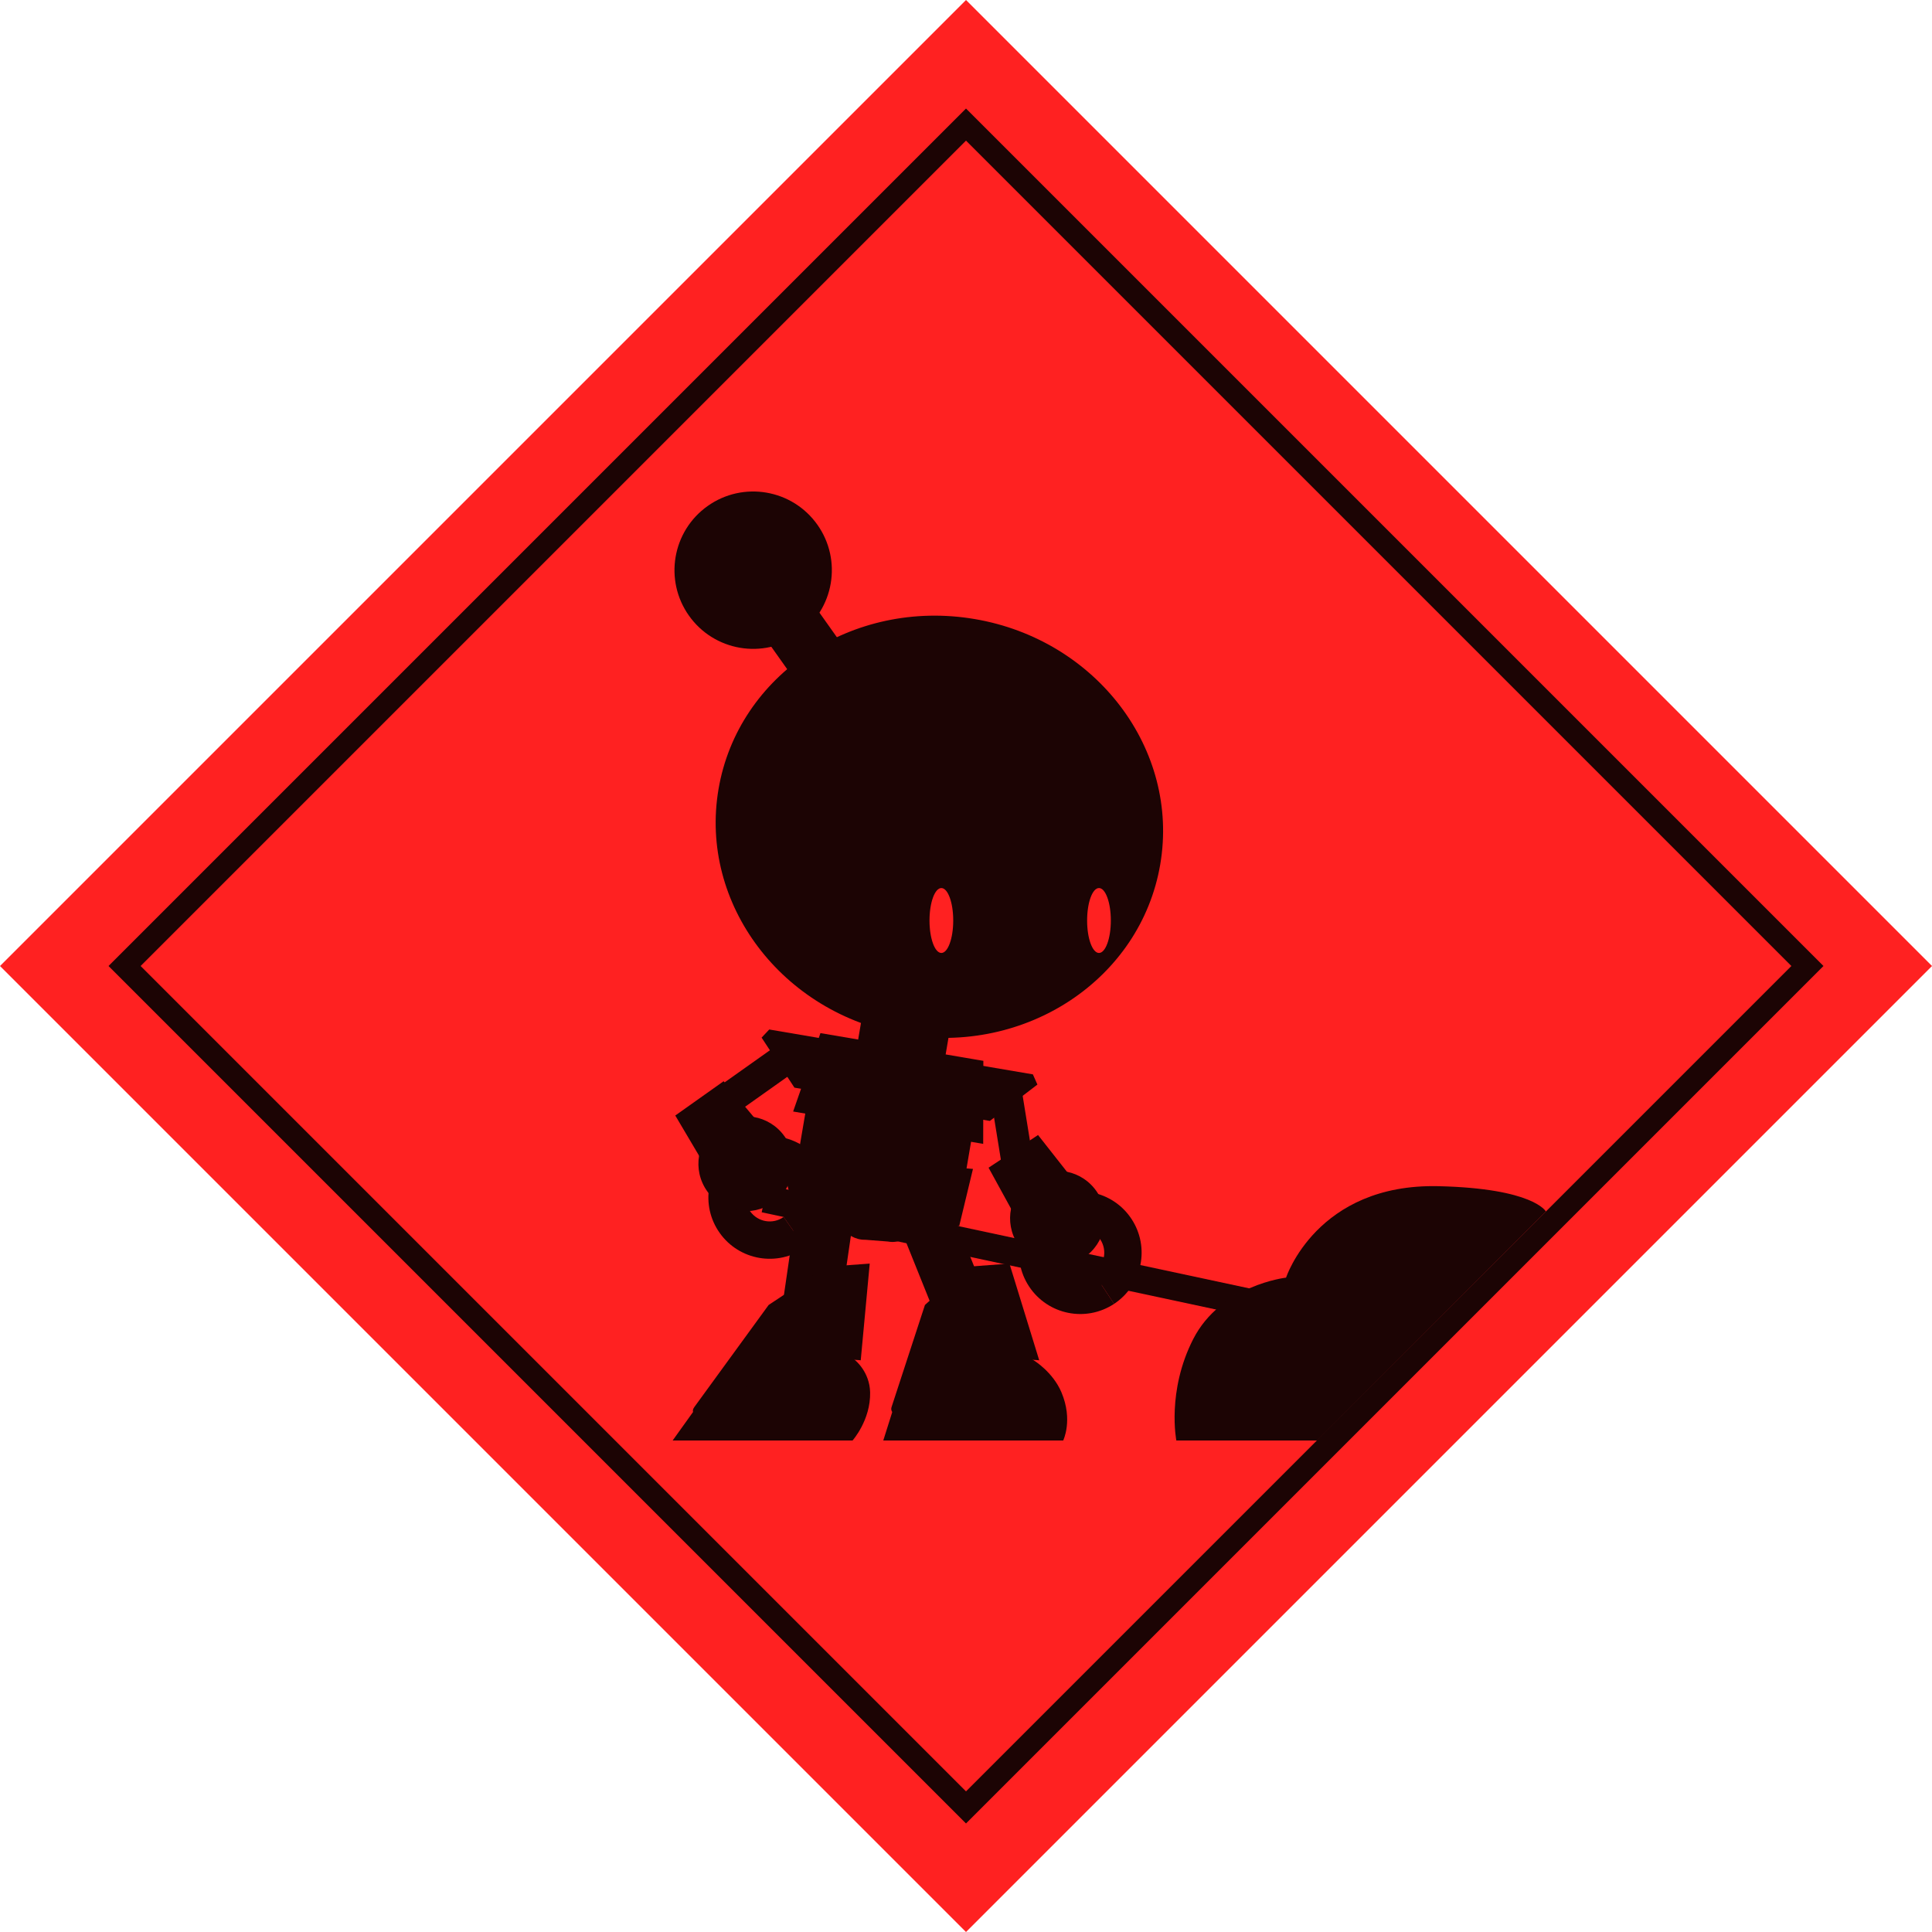
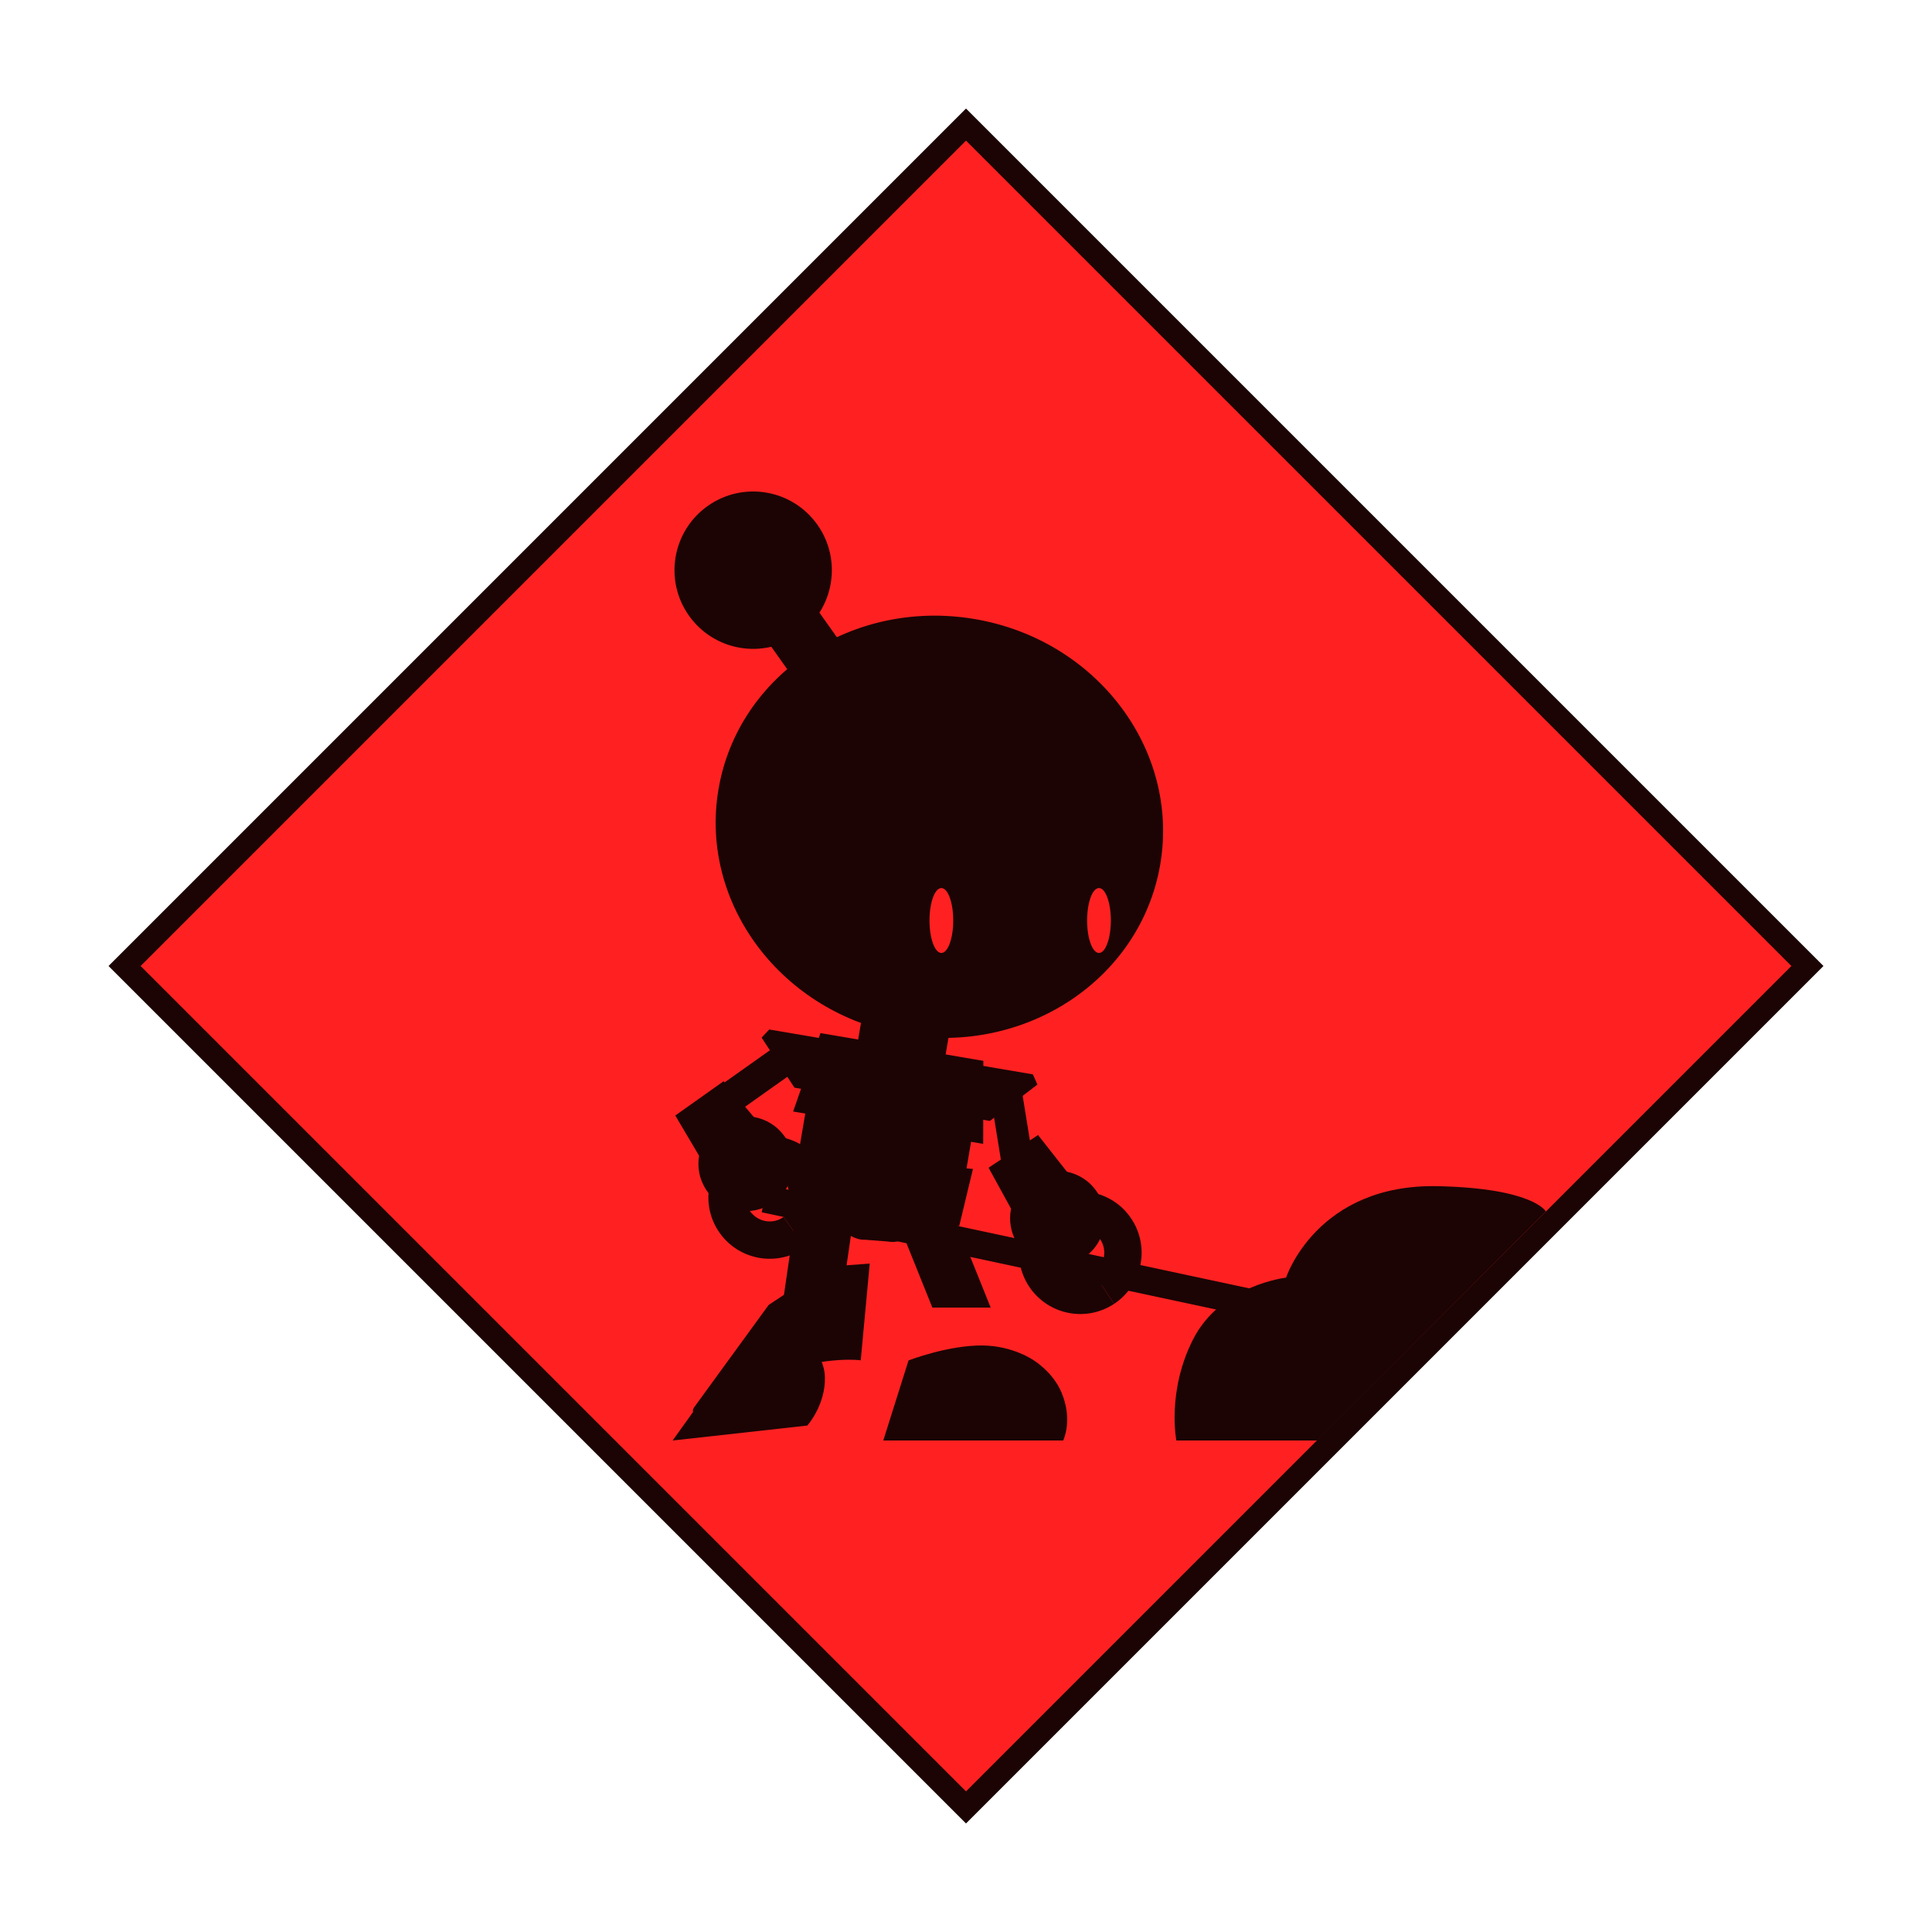
<svg xmlns="http://www.w3.org/2000/svg" version="1.1" width="421.333" height="421.333" viewBox="0,0,421.333,421.333">
  <g transform="translate(-29.333,30.667)">
    <g stroke-width="0" stroke-miterlimit="10">
-       <path d="M29.333,180l210.667,-210.667l210.667,210.667l-210.667,210.667z" fill="#ff2121" stroke="none" stroke-linecap="butt" />
      <path d="M53,180l187,-187l187,187l-187,187z" fill="#1c0404" stroke="none" stroke-linecap="butt" />
      <path d="M60,180l180,-180l180,180l-180,180z" fill="#ff2121" stroke="none" stroke-linecap="butt" />
      <path d="M183.879,207.847l15.878,-11.259l4.001,5.643l-15.878,11.259z" fill="#1c0404" stroke="#1c0404" stroke-linecap="butt" />
      <g fill="#1c0404" stroke="#ff2121" stroke-linecap="butt">
        <path d="M204.932,241.384c-6.027,4.273 -14.377,2.852 -18.65,-3.175c-4.273,-6.027 -2.852,-14.377 3.175,-18.65l4.711,6.643c-2.358,1.672 -2.914,4.938 -1.242,7.296c1.672,2.358 4.938,2.914 7.296,1.242z" />
        <path d="M200.221,234.741c2.358,-1.672 2.914,-4.938 1.242,-7.296c-1.672,-2.358 -4.938,-2.914 -7.296,-1.242l-4.711,-6.643c6.027,-4.273 14.377,-2.852 18.65,3.175c4.273,6.027 2.852,14.377 -3.175,18.65z" />
        <path d="M187.081,230.318l-10.482,-17.712l10.549,-7.48l13.247,15.752z" />
        <path d="M183.548,229.107c-3.304,-4.659 -2.205,-11.115 2.454,-14.418c4.659,-3.304 11.115,-2.205 14.418,2.454c3.304,4.659 2.205,11.115 -2.454,14.418c-4.659,3.304 -11.115,2.205 -14.418,-2.454z" />
      </g>
      <path d="M202.586,206.531l-7.163,-10.914l1.669,-1.771l13.306,2.265l-1.944,11.418z" fill="#1c0404" stroke="#ff2121" stroke-linecap="butt" />
      <path d="M248.216,226.014l-3.11,-19.215l6.829,-1.105l3.11,19.215z" fill="#1c0404" stroke="#1c0404" stroke-linecap="butt" />
      <g fill="#1c0404" stroke="#ff2121" stroke-linecap="butt">
        <path d="M267.805,246.887c2.411,-1.593 3.074,-4.84 1.481,-7.251c-1.593,-2.411 -4.84,-3.074 -7.251,-1.481l-4.49,-6.794c6.164,-4.073 14.462,-2.379 18.536,3.785c4.073,6.164 2.379,14.462 -3.785,18.536z" />
        <path d="M272.296,253.681c-6.164,4.073 -14.462,2.379 -18.536,-3.785c-4.073,-6.164 -2.379,-14.462 3.785,-18.536l4.49,6.794c-2.411,1.593 -3.074,4.84 -1.481,7.251c1.593,2.411 4.84,3.074 7.251,1.481z" />
        <path d="M254.818,242.035l-9.896,-18.047l10.788,-7.13l12.723,16.178z" />
        <path d="M265.656,243.634c-4.765,3.149 -11.181,1.839 -14.33,-2.926c-3.149,-4.765 -1.839,-11.181 2.926,-14.33c4.765,-3.149 11.181,-1.839 14.33,2.926c3.149,4.765 1.839,11.181 -2.926,14.33z" />
      </g>
      <path d="M239.334,212.786l1.944,-11.418l13.306,2.265l0.989,2.223l-10.371,7.929z" fill="#1c0404" stroke="#ff2121" stroke-linecap="butt" />
      <path d="M199.894,254.486l3.971,-27.241h12.72l-3.971,27.241z" fill="#1c0404" stroke="#1c0404" stroke-linecap="butt" />
-       <path d="M176.021,283.48l12.509,-17.463c0,0 10.016,-3.35 17.476,-3.263c6.684,0.078 9.861,3.263 9.861,3.263c0,0 3.128,2.502 3.223,6.965c0.129,6.063 -3.832,10.497 -3.832,10.497z" fill="#1c0404" stroke="#ff2121" stroke-linecap="butt" />
+       <path d="M176.021,283.48l12.509,-17.463c0,0 10.016,-3.35 17.476,-3.263c0,0 3.128,2.502 3.223,6.965c0.129,6.063 -3.832,10.497 -3.832,10.497z" fill="#1c0404" stroke="#ff2121" stroke-linecap="butt" />
      <path d="M180.769,276.164c3.386,-4.651 16.192,-22.244 16.192,-22.244l12.567,-8.33l9.476,-0.692l-1.961,21.093c0,0 -6.933,-1.024 -18.323,2.714c-5.515,1.81 -10.676,5.288 -14.443,8.048c-2.301,1.686 -4.745,1.11 -3.509,-0.589z" fill="#1c0404" stroke="#ff2121" stroke-linecap="butt" />
      <path d="M232.66,254.486l-10.954,-27.241h12.72l10.954,27.241z" fill="#1c0404" stroke="#1c0404" stroke-linecap="butt" />
      <path d="M221.958,283.48l5.508,-17.463c0,0 8.673,-3.35 16.167,-3.263c6.715,0.078 11.17,3.263 11.17,3.263c0,0 4.131,2.502 6.016,6.965c2.56,6.063 0.377,10.497 0.377,10.497z" fill="#1c0404" stroke="#ff2121" stroke-linecap="butt" />
-       <path d="M223.773,276.164c1.521,-4.651 7.273,-22.244 7.273,-22.244l9.227,-8.33l9.199,-0.692l6.496,21.093c0,0 -7.343,-1.024 -17.235,2.714c-4.789,1.81 -8.556,5.288 -11.216,8.048c-1.625,1.686 -4.3,1.11 -3.745,-0.589z" fill="#1c0404" stroke="#ff2121" stroke-linecap="butt" />
      <path d="M202.467,226.746l2.996,-17.603l36.158,6.155l-2.996,17.603z" fill="#1c0404" stroke="#1c0404" stroke-linecap="butt" />
      <path d="M241.518,224.25l-3.003,12.475l-8.633,-0.671c0,0 -2.447,4.851 -6.92,4.031l-4.931,-0.383c-4.473,0.125 -6.92,-5.106 -6.92,-5.106l-8.633,-0.671l-3.003,-12.942z" fill="#1c0404" stroke="#ff2121" stroke-linecap="round" />
      <path d="M214.701,206.493l4.049,-23.788l19.081,3.248l-4.049,23.788z" fill="#1c0404" stroke="#1c0404" stroke-linecap="butt" />
      <path d="M203.845,119.274l-16.625,-23.446l10.498,-7.444l16.625,23.446z" fill="#1c0404" stroke="none" stroke-linecap="butt" />
      <path d="M186.027,141.439c4.258,-25.018 29.276,-41.628 55.878,-37.1c26.602,4.528 44.716,28.48 40.457,53.498c-4.258,25.018 -29.276,41.628 -55.878,37.1c-26.602,-4.528 -44.716,-28.48 -40.457,-53.498z" fill="#1c0404" stroke="#ff2121" stroke-linecap="butt" />
      <path d="M179.588,103.606c-5.482,-7.731 -3.659,-18.441 4.072,-23.923c7.731,-5.482 18.441,-3.659 23.923,4.072c5.482,7.731 3.659,18.441 -4.072,23.923c-7.731,5.482 -18.441,3.659 -23.923,-4.072z" fill="#1c0404" stroke="#ff2121" stroke-linecap="butt" />
      <path d="M202.301,211.734l5.957,-17.099l8.511,1.449c0,0 1.8,4.005 6.131,5.221c0,0 0.936,0.304 2.502,0.571c1.533,0.261 2.359,0.257 2.359,0.257c4.489,0.285 7.513,-2.899 7.513,-2.899l8.511,1.449l-0.036,18.107z" fill="#1c0404" stroke="#ff2121" stroke-linecap="round" />
      <path d="M237.214,170.078c0,3.909 -1.158,7.078 -2.587,7.078c-1.429,0 -2.587,-3.169 -2.587,-7.078c0,-3.909 1.158,-7.078 2.587,-7.078c1.429,0 2.587,3.169 2.587,7.078z" fill="#ff2121" stroke="none" stroke-linecap="butt" />
      <path d="M271.586,170.078c0,3.909 -1.158,7.078 -2.587,7.078c-1.429,0 -2.587,-3.169 -2.587,-7.078c0,-3.909 1.158,-7.078 2.587,-7.078c1.429,0 2.587,3.169 2.587,7.078z" fill="#ff2121" stroke="none" stroke-linecap="butt" />
      <path d="M195.442,233.709l1.261,-5.892l107.635,23.034l-1.261,5.892z" fill="#1c0404" stroke="none" stroke-linecap="butt" />
      <path d="M366.463,233.537c0,0 -2.633,-5.04 -23.446,-5.52c-26.52,-0.61 -33.216,19.944 -33.216,19.944c0,0 -14.217,1.592 -20.253,13.406c-5.808,11.369 -3.676,22.113 -3.676,22.113l30.753,0z" fill="#1c0404" stroke="#000000" stroke-linecap="butt" />
    </g>
  </g>
</svg>